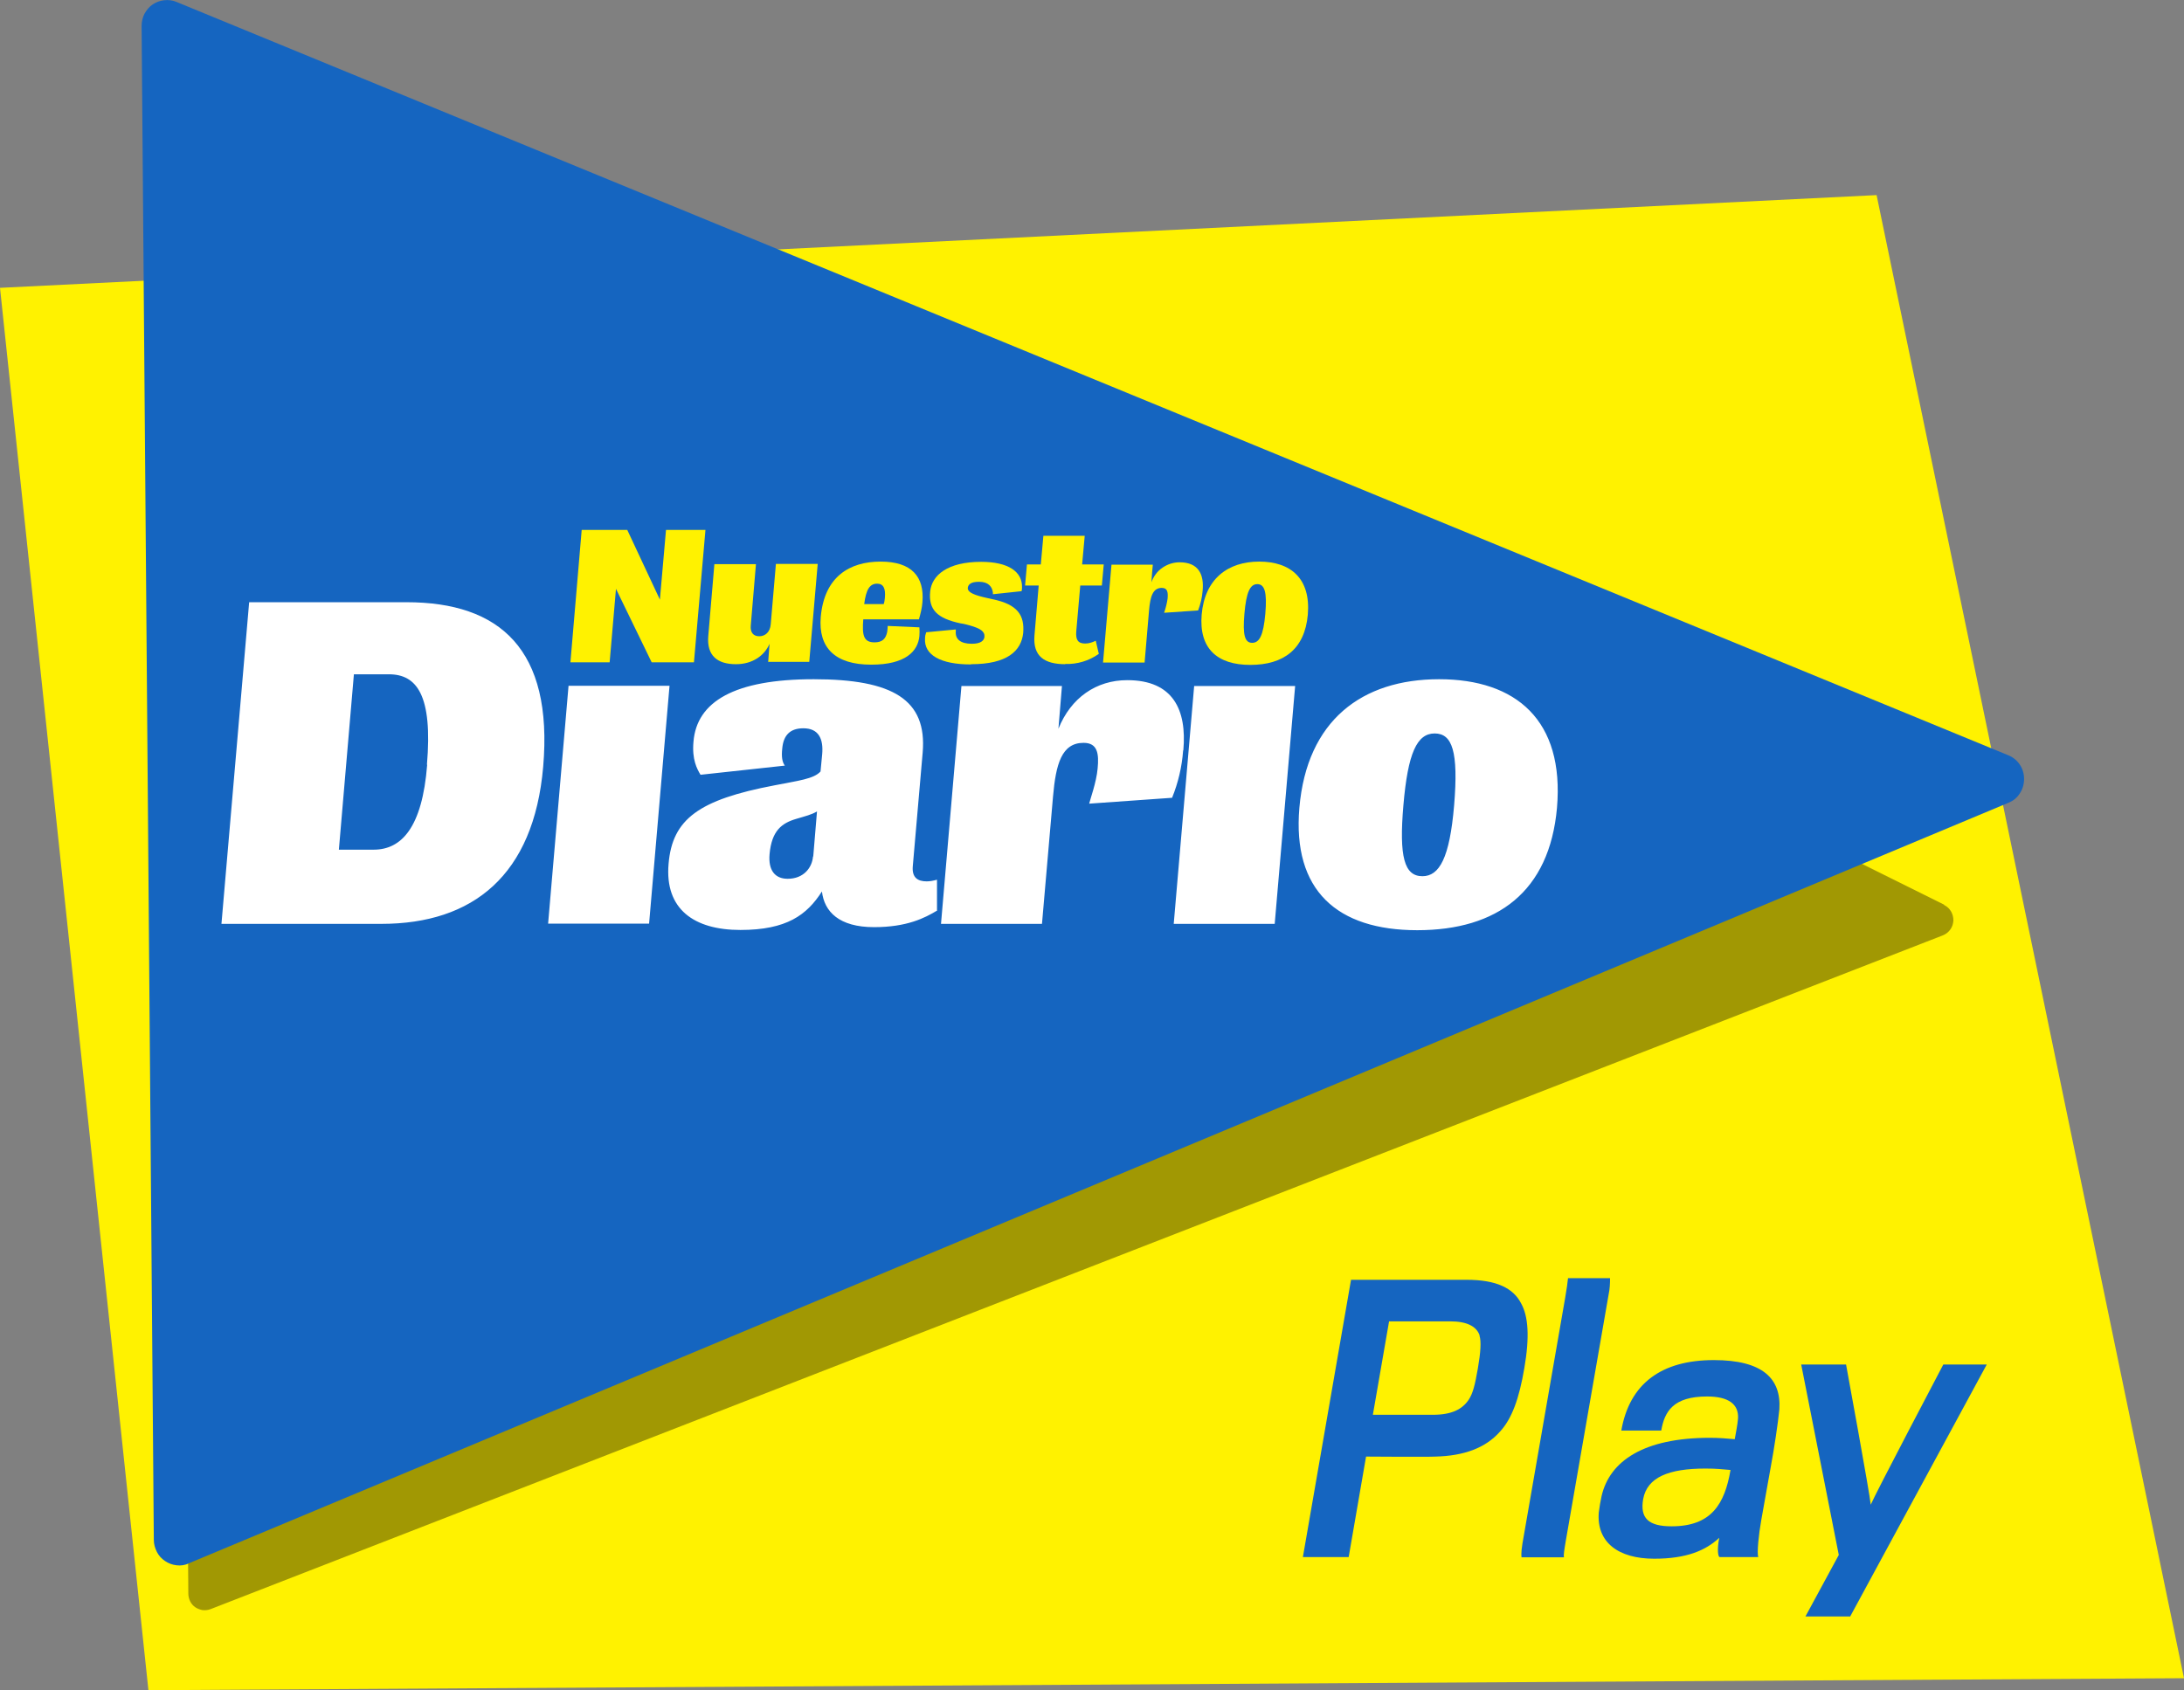
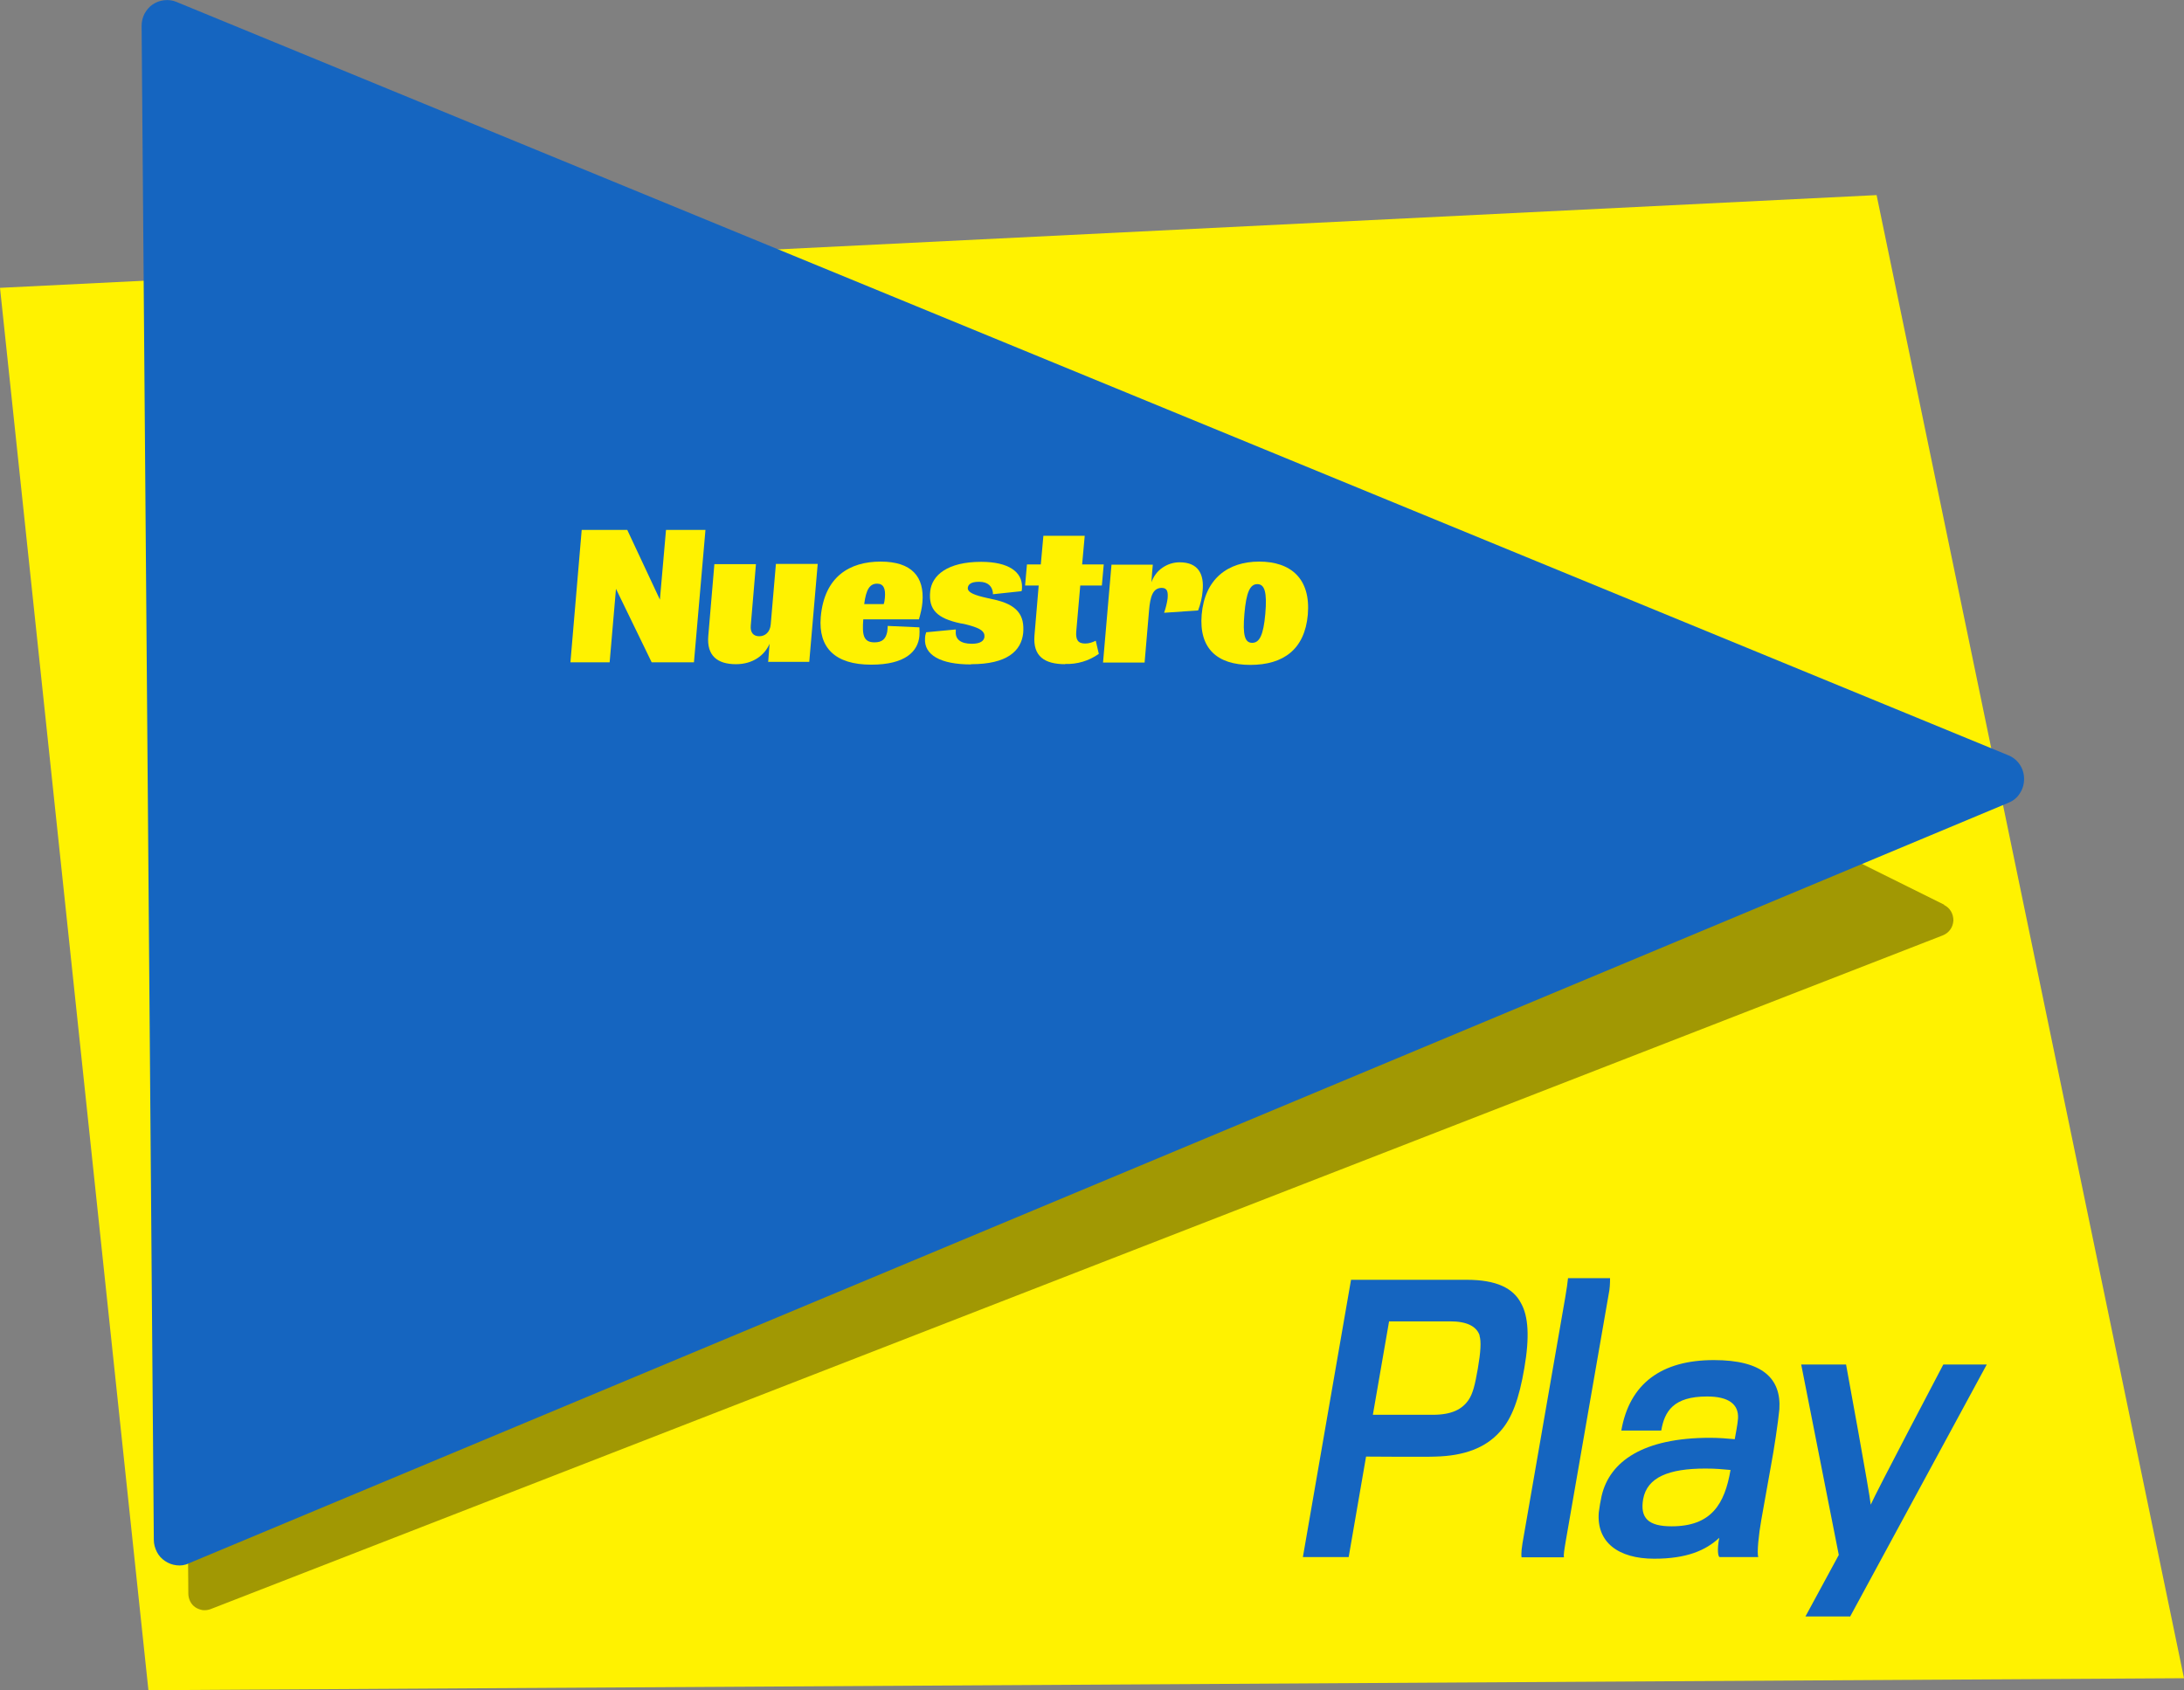
<svg xmlns="http://www.w3.org/2000/svg" id="a" viewBox="0 0 93 71.99">
  <rect x="0" y="0" width="93" height="71.99" fill="#808080" stroke="none" />
  <path d="M0,12.26l79.91-3.95,13.09,63.17-86.68,.51L0,12.26Z" fill="#fff200" />
  <path d="M82.78,38.53L8.49,1.66c-.11-.05-.22-.08-.34-.07-.12,0-.23,.04-.33,.11-.1,.06-.18,.15-.24,.26-.06,.11-.09,.22-.08,.35l.52,65.57c0,.11,.03,.23,.08,.33,.05,.1,.13,.19,.22,.25,.09,.06,.2,.1,.31,.12,.11,.01,.22,0,.33-.04l73.77-28.7c.13-.05,.24-.14,.32-.25s.12-.24,.13-.38c0-.14-.03-.27-.1-.39-.07-.12-.17-.21-.29-.27Z" fill="#443e06" isolation="isolate" opacity=".5" />
  <path d="M85.52,32.17L7.51,.08c-.16-.07-.34-.09-.52-.07-.18,.02-.34,.08-.49,.18-.15,.1-.26,.24-.35,.4-.08,.16-.12,.34-.12,.51l.52,64.49c0,.18,.05,.35,.13,.51,.08,.16,.2,.29,.35,.39,.15,.1,.31,.16,.49,.18,.17,.02,.35,0,.51-.08L85.53,34.19c.2-.08,.37-.22,.48-.4,.12-.18,.18-.39,.18-.61,0-.22-.06-.43-.18-.61-.12-.18-.29-.32-.49-.4Z" fill="#1565c0" />
  <path d="M27.75,28.21l-1.52-3.13-.27,3.13h-1.67l.48-5.64h1.94l1.39,2.97,.26-2.97h1.68l-.49,5.64h-1.8Z" fill="#fff200" />
  <path d="M32.71,28.21s.06-.76,.06-.79c-.21,.49-.71,.87-1.43,.87-.79,0-1.25-.36-1.18-1.2l.26-3.06h1.77l-.22,2.61c-.03,.31,.12,.46,.36,.46s.46-.16,.49-.51l.22-2.57h1.78l-.36,4.17h-1.76Z" fill="#fff200" />
  <path d="M39.12,26.38h-2.36c-.05,.66,0,.98,.48,.98,.33,0,.48-.15,.54-.45,.01-.08,.02-.17,.02-.25l1.35,.06c.01,.12,.01,.24,0,.37-.06,.65-.59,1.22-2.05,1.22-1.54,0-2.26-.72-2.15-2.03,.15-1.72,1.23-2.36,2.55-2.36s1.87,.64,1.78,1.73c-.02,.25-.08,.49-.15,.73Zm-1.77-1.52c-.31,0-.47,.24-.55,.87h.83c.03-.08,.04-.17,.05-.26,.04-.42-.07-.61-.33-.61h0Z" fill="#fff200" />
  <path d="M41.34,28.3c-1.28,0-2-.4-1.95-1.11,0-.09,.02-.18,.05-.26l1.26-.12s0,.05,0,.08c-.03,.34,.21,.53,.68,.53,.38,0,.52-.13,.54-.29,.02-.24-.17-.36-.62-.49-.11-.03-.25-.07-.4-.09-.99-.21-1.37-.58-1.29-1.36,.07-.69,.74-1.26,2.17-1.26,1.17,0,1.75,.43,1.74,1.07,0,.06,0,.12-.02,.18l-1.22,.13s0-.04,0-.07c-.03-.24-.18-.46-.59-.46-.36,0-.46,.12-.48,.26-.01,.15,.16,.27,.65,.39,.1,.02,.24,.06,.39,.09,1.1,.22,1.38,.7,1.32,1.44-.08,.77-.69,1.33-2.21,1.33Z" fill="#fff200" />
  <path d="M45.37,28.29c-.9,0-1.39-.34-1.32-1.22l.18-2.13h-.58l.08-.9h.59l.11-1.22h1.76l-.11,1.22h.92l-.08,.9h-.92l-.17,1.95c-.03,.36,.07,.52,.38,.52,.16,0,.31-.05,.45-.12l.13,.56c-.42,.3-.93,.45-1.44,.43Z" fill="#fff200" />
  <path d="M51.02,26l-1.45,.1c.07-.2,.12-.4,.15-.61,.02-.26,0-.45-.25-.45-.38,0-.49,.37-.54,.95l-.19,2.23h-1.77l.36-4.17h1.76s-.06,.65-.06,.75c.09-.25,.25-.47,.47-.62,.22-.15,.47-.23,.73-.23,.81,0,1.05,.52,.98,1.22-.02,.28-.09,.56-.19,.83Z" fill="#fff200" />
  <path d="M53.24,28.32c-1.41,0-2.19-.7-2.07-2.14,.13-1.52,1.11-2.26,2.45-2.26s2.2,.72,2.07,2.26c-.13,1.47-1.03,2.14-2.45,2.14Zm.3-3.44c-.31,0-.47,.34-.55,1.26-.08,.92,.02,1.24,.33,1.24s.48-.32,.56-1.24c.08-.92-.03-1.26-.34-1.26h0Z" fill="#fff200" />
-   <path d="M61.92,34.3c-.19,2.25-.63,3.02-1.35,3.02-.77,0-1-.82-.81-3.02,.19-2.23,.58-3.06,1.33-3.06s1.02,.76,.83,3.06h0Zm4.38,.11c.32-3.73-1.74-5.48-5.02-5.48s-5.63,1.75-5.95,5.48c-.3,3.52,1.61,5.21,5.02,5.21s5.63-1.64,5.95-5.21h0Zm-12.02,4.94l.87-10.13h-4.3l-.87,10.13h4.3Zm-3.89-7.4c.15-1.71-.43-2.98-2.39-2.98-1.32,0-2.4,.75-2.93,2.07,.02-.23,.15-1.82,.15-1.82h-4.28l-.87,10.13h4.3l.47-5.42c.12-1.39,.37-2.29,1.3-2.29,.6,0,.66,.46,.6,1.09-.05,.59-.33,1.35-.36,1.5l3.53-.25c.26-.64,.42-1.32,.47-2.01h0Zm-15.77,4.53c-.04,.48-.4,.95-1.08,.95-.54,0-.83-.36-.77-1.05,.09-1,.52-1.32,1.13-1.5,.4-.12,.66-.18,.89-.32l-.16,1.92Zm5.28,2.3v-1.31c-.15,.04-.29,.07-.44,.07-.37,0-.64-.15-.59-.66l.42-4.83c.19-2.25-1.27-3.12-4.64-3.12s-4.98,.95-5.12,2.66c-.07,.76,.15,1.16,.3,1.41l3.59-.39c-.11-.15-.15-.37-.11-.73,.05-.57,.34-.86,.9-.86,.65,0,.86,.45,.8,1.11l-.07,.73c-.29,.32-.95,.39-1.96,.59-3.21,.61-4.35,1.43-4.51,3.34-.17,1.94,1.09,2.82,3.06,2.82s2.83-.64,3.47-1.64c.1,.86,.73,1.52,2.22,1.52,1.4,0,2.16-.39,2.69-.71v.02Zm-12.26,.56l.87-10.13h-4.3l-.87,10.13h4.3Zm-9.45-6.77c-.21,2.69-1.1,3.62-2.28,3.62h-1.48l.64-7.47h1.49c1.19,0,1.87,.89,1.62,3.85h0Zm4.94,.09c.43-5-1.84-7.01-5.82-7.01h-6.7l-1.18,13.7h6.81c3.9,0,6.49-2.07,6.89-6.69" fill="#fff" />
  <path d="M63.87,60.98c-.62,.7-1.54,1.03-2.74,1.06-.3,.02-2.96,0-2.96,0l-.74,4.28h-1.95l2.05-11.81h4.92c1.28,0,1.99,.36,2.32,1,.31,.55,.37,1.43,.14,2.76-.22,1.3-.53,2.16-1.04,2.71Zm-.86-4.09c-.13-.4-.55-.61-1.26-.61h-2.6l-.69,3.98h2.55c.82,0,1.26-.24,1.53-.64,.18-.27,.27-.64,.39-1.33,.12-.69,.15-1.17,.07-1.4h0Z" fill="#1565c0" />
  <path d="M64.79,66.32s-.03-.16,.04-.58l1.82-10.47c.06-.34,.11-.7,.12-.83h1.79c0,.23-.01,.46-.06,.69l-1.82,10.47c-.07,.42-.11,.65-.08,.73h-1.8Z" fill="#1565c0" />
  <path d="M73.23,66.32c-.07,0-.12-.31-.02-.82-.58,.54-1.39,.89-2.77,.89-1.53,0-2.46-.7-2.36-1.97,.03-.24,.07-.47,.12-.7,.34-1.48,1.78-2.48,4.61-2.48,.38,0,.74,.03,1.06,.06,.03-.19,.12-.61,.14-.89,.03-.6-.4-.93-1.32-.93-1.44,0-1.81,.64-1.95,1.45h-1.7c.35-2.01,1.72-3,3.94-3,2.08,0,2.87,.79,2.79,2.09-.05,.54-.23,1.74-.36,2.42-.11,.6-.31,1.72-.41,2.3-.11,.61-.19,1.4-.13,1.58h-1.65Zm-.61-3.77c-1.56,0-2.48,.37-2.65,1.3-.14,.81,.22,1.16,1.21,1.16,1.69,0,2.26-.94,2.51-2.4-.38-.03-.58-.06-1.07-.06Z" fill="#1565c0" />
  <path d="M78.77,68.85h-1.89l1.42-2.62-1.6-8.11h1.91s1.02,5.55,1.05,5.97c.18-.44,3.09-5.97,3.09-5.97h1.85l-5.82,10.74Z" fill="#1565c0" />
</svg>